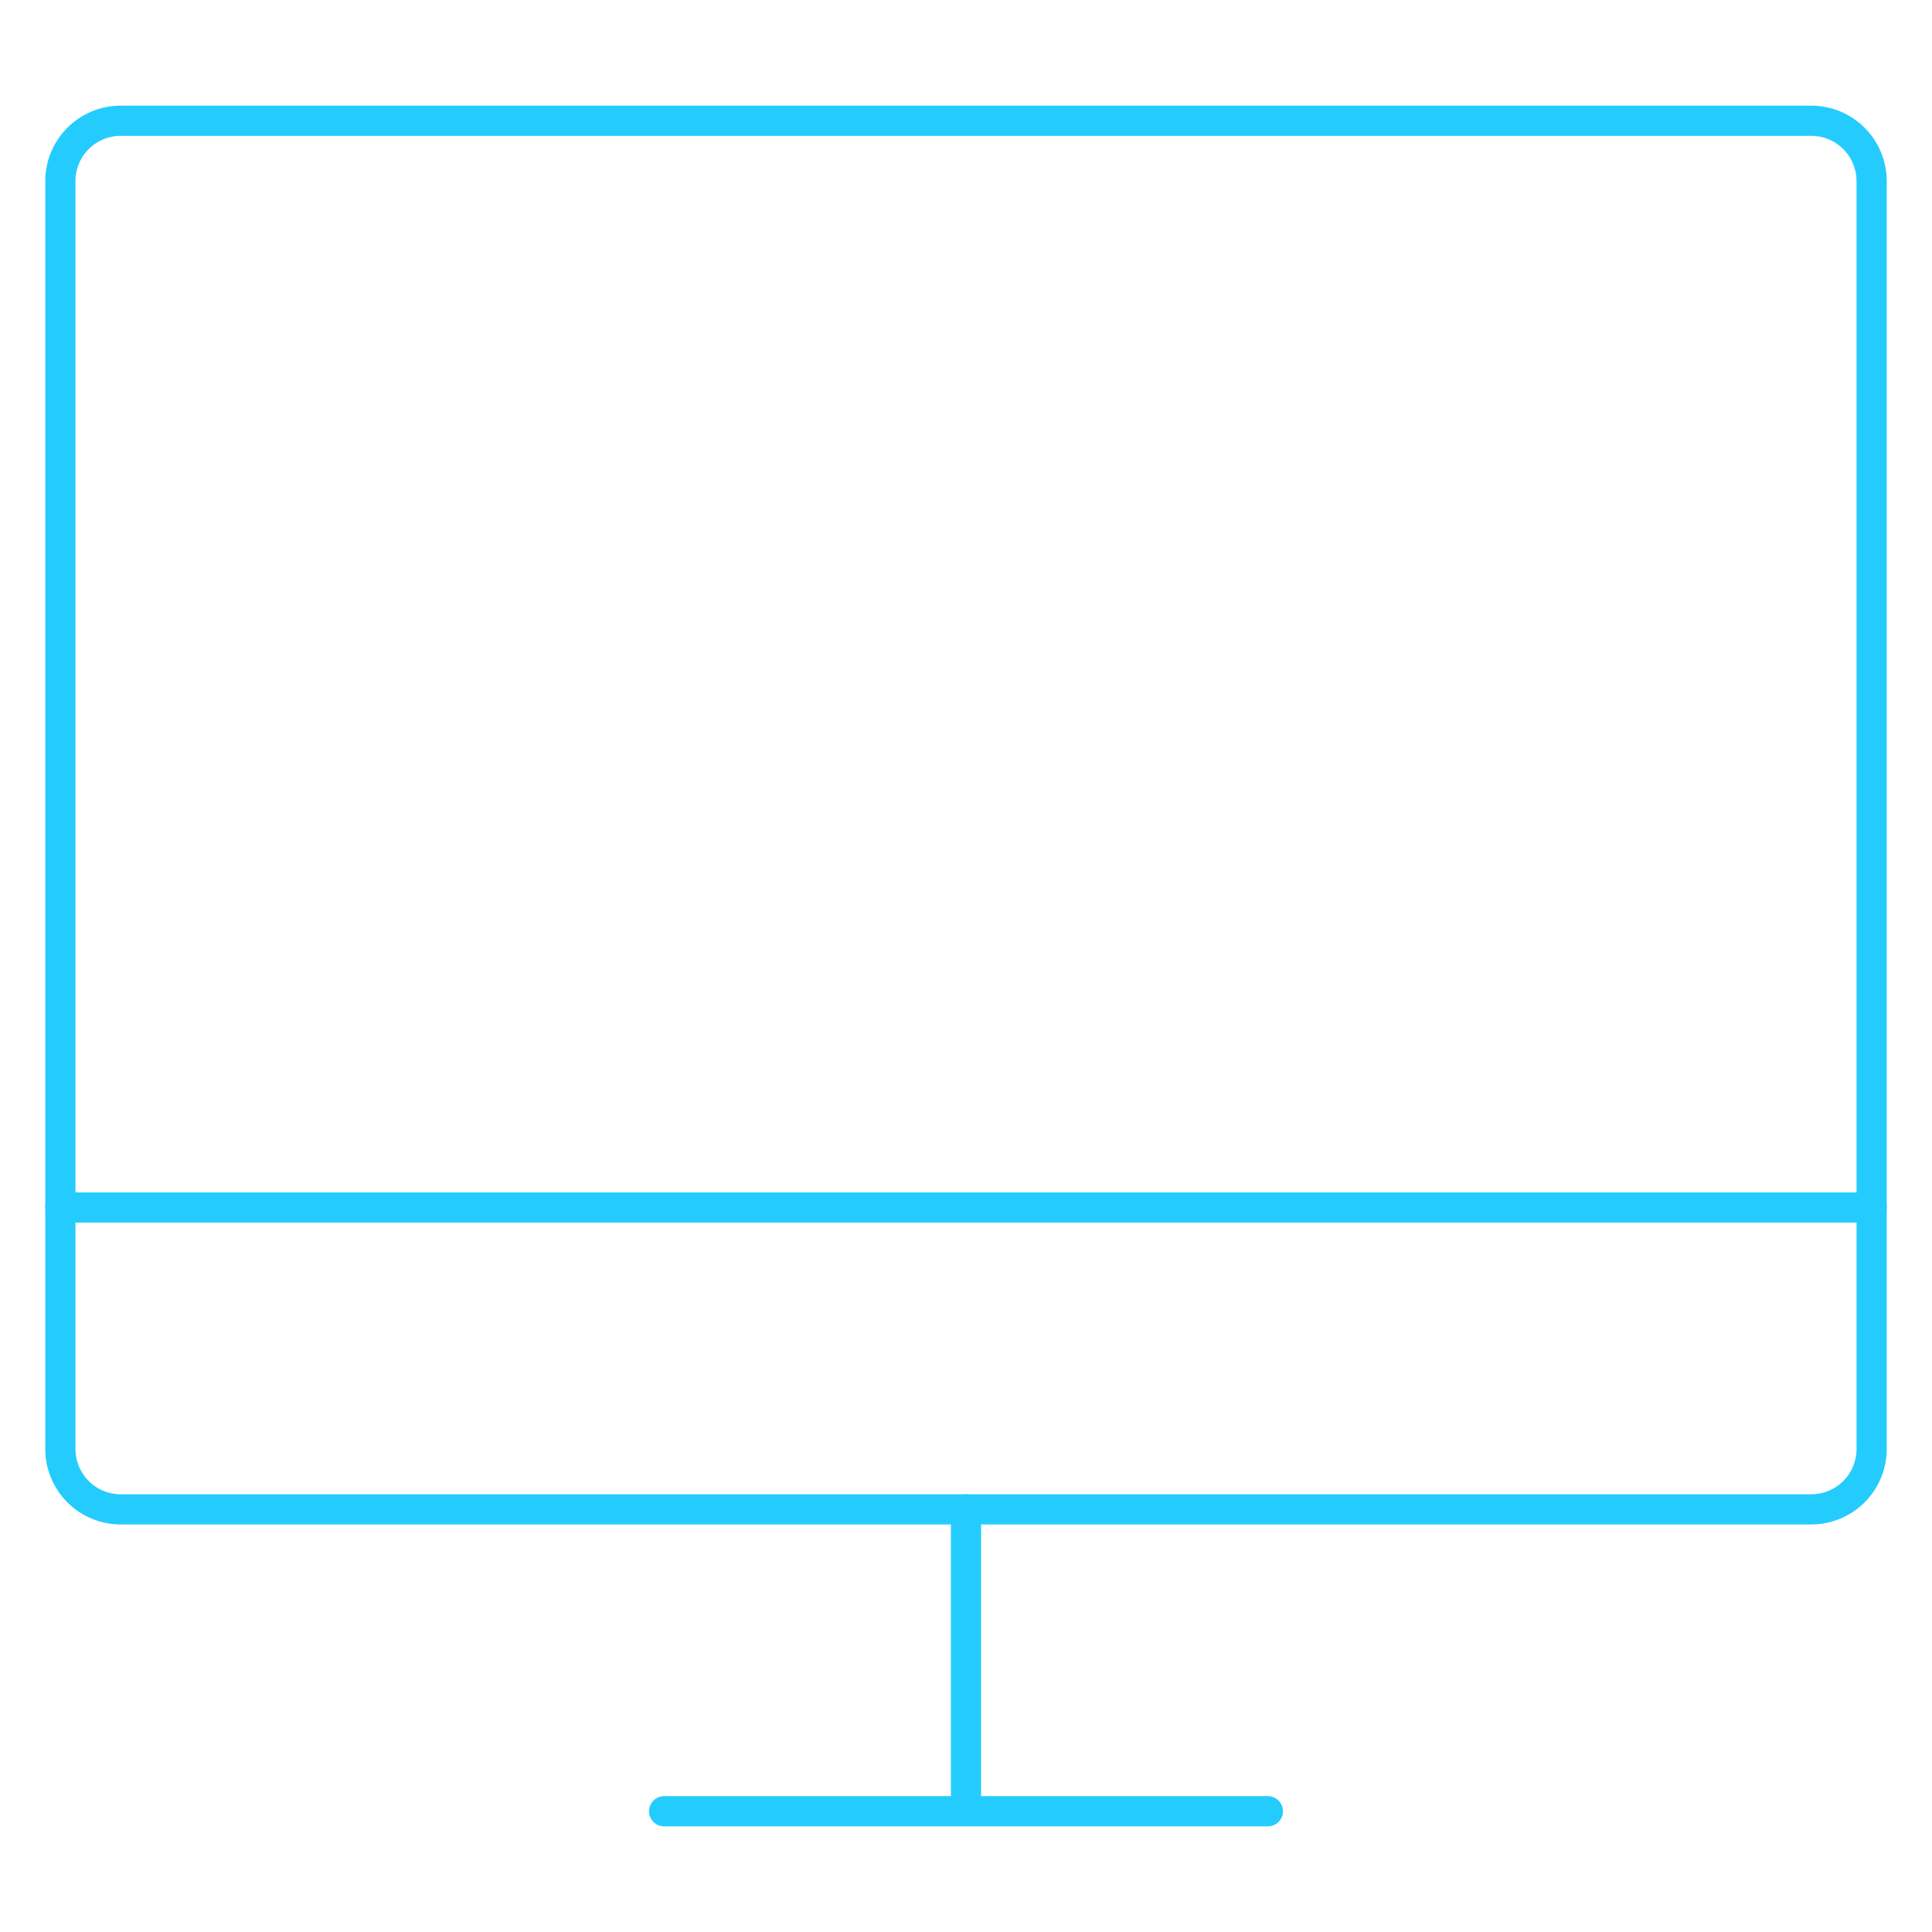
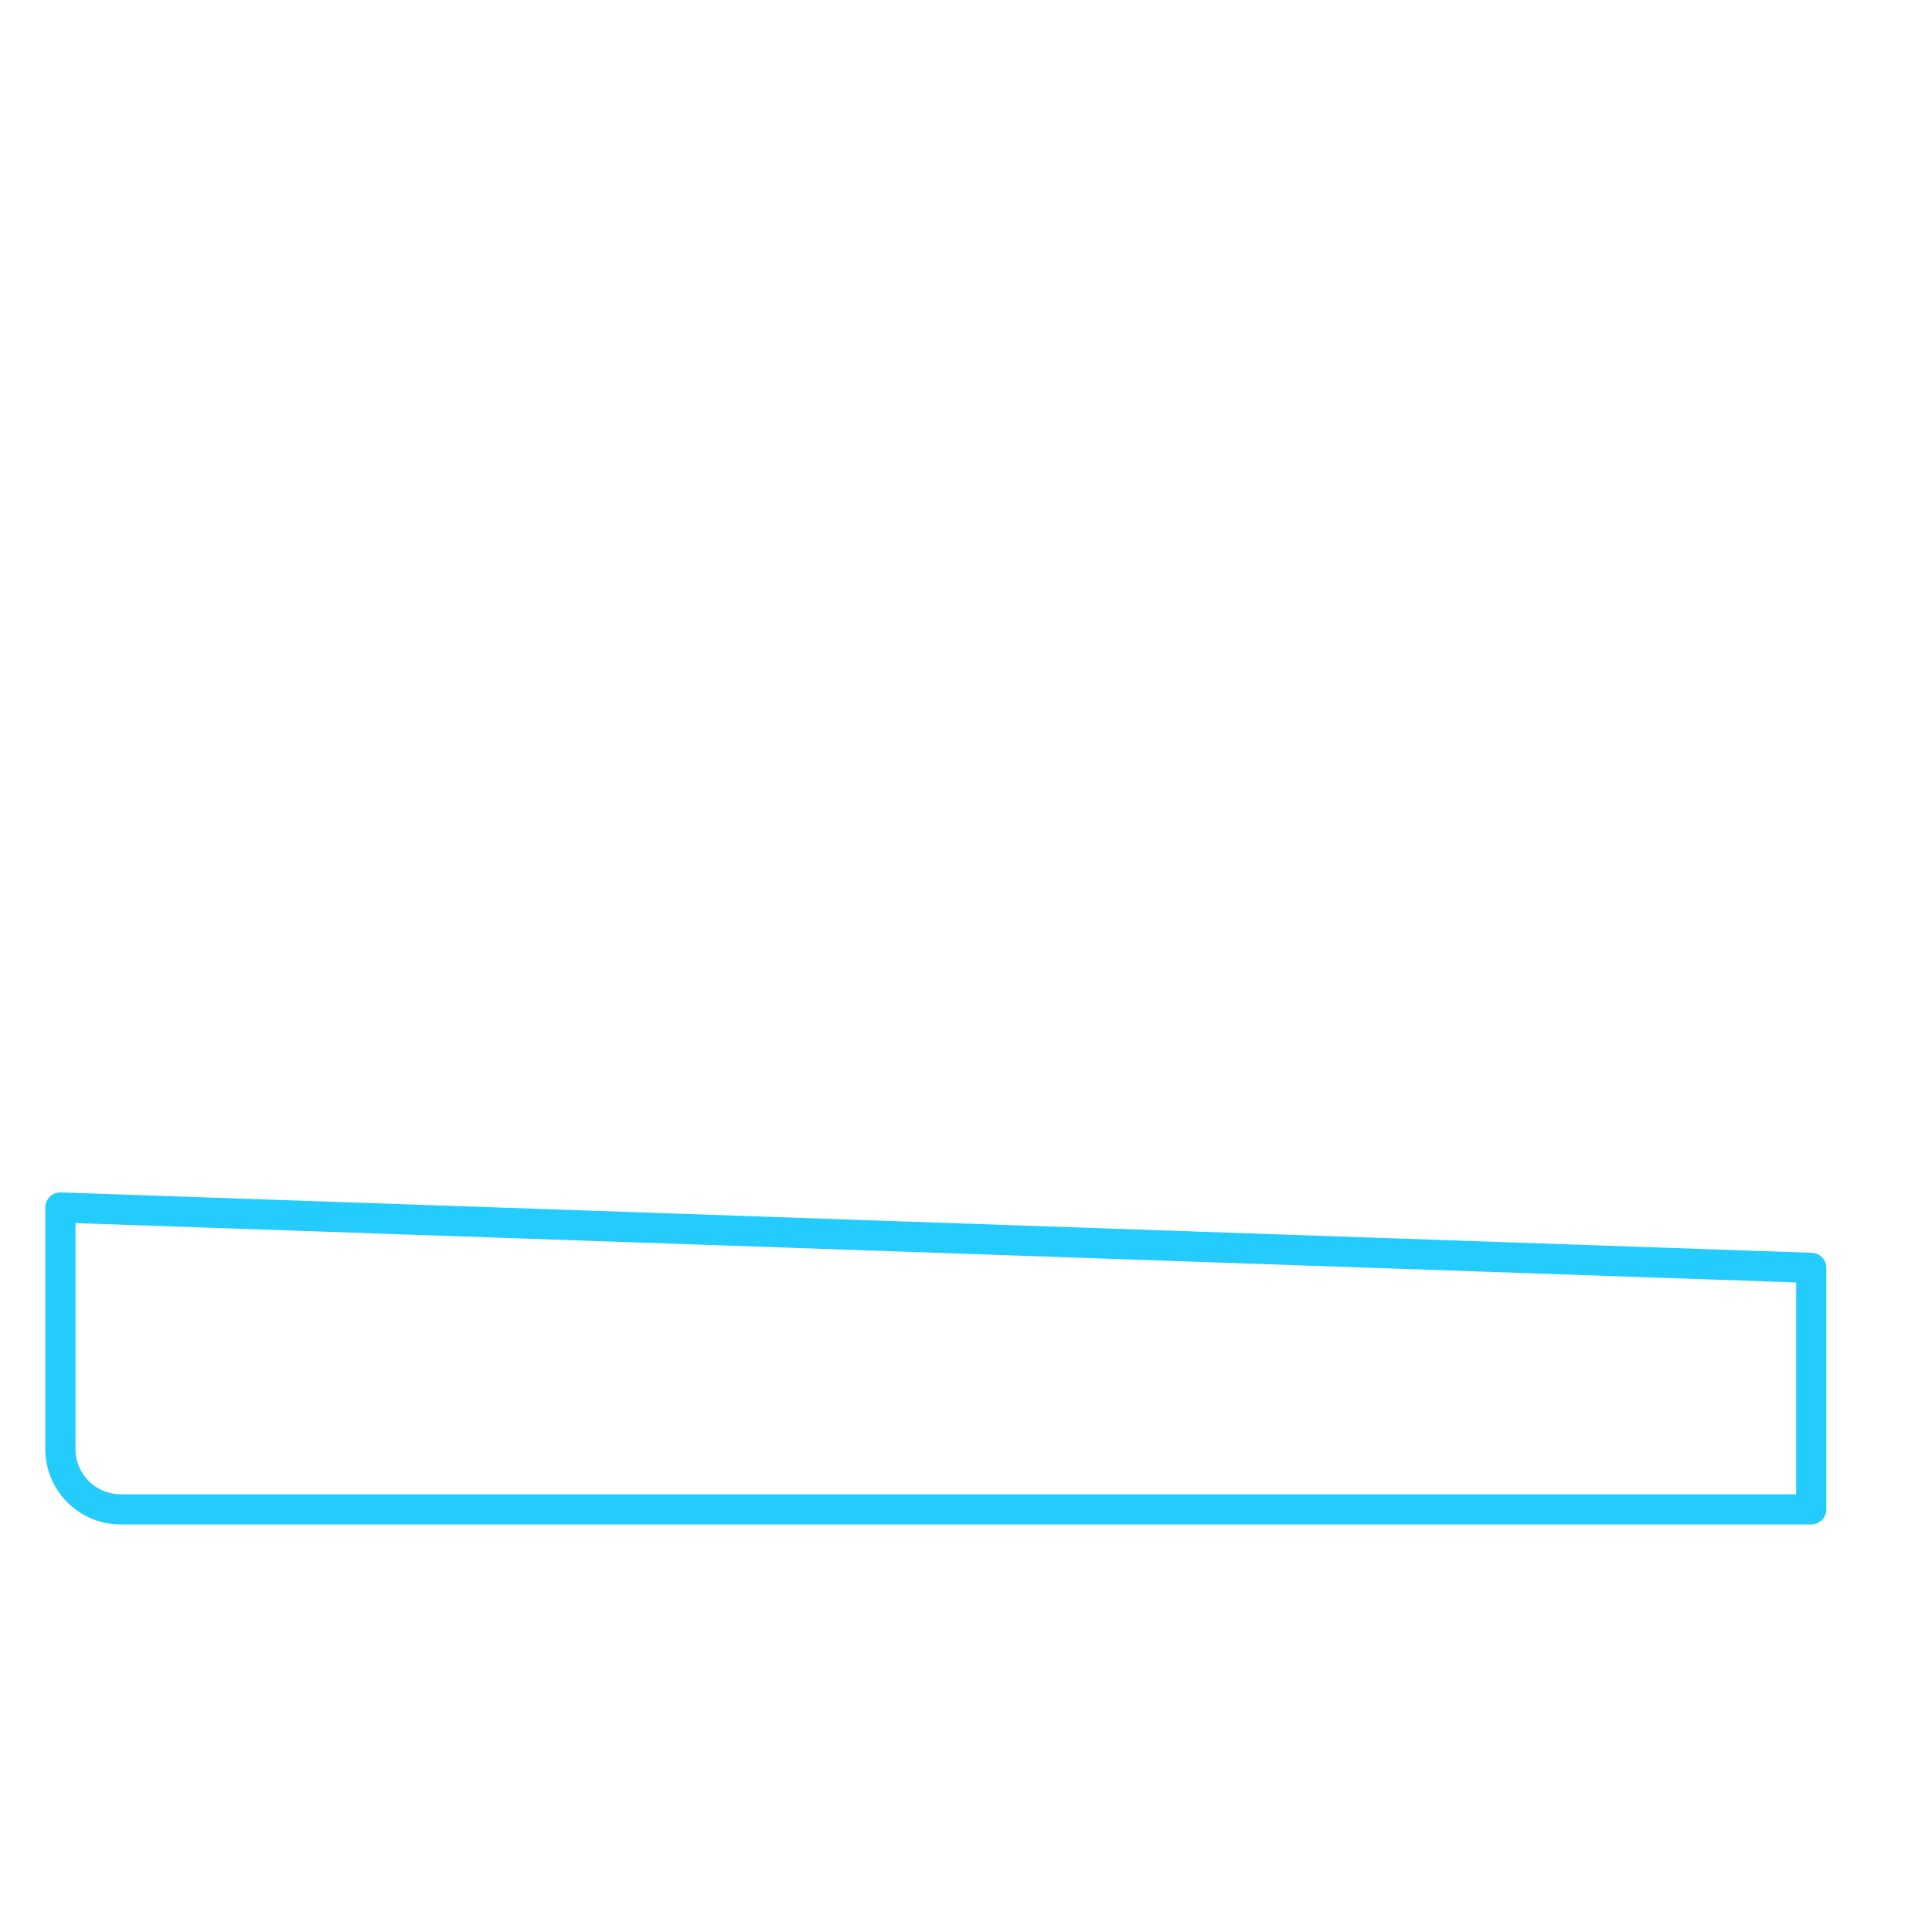
<svg xmlns="http://www.w3.org/2000/svg" viewBox="0 0 64 64" aria-labelledby="title" aria-describedby="desc" role="img" width="48" height="48">
  <title>iMac Screen</title>
  <desc>A line styled icon from Orion Icon Library.</desc>
-   <path data-name="layer2" fill="none" stroke="#24ccfd" stroke-linecap="round" stroke-linejoin="round" stroke-width="1" d="M22 60h20M32 50v10m30-20V6a2 2 0 0 0-2-2H4a2 2 0 0 0-2 2v34" />
-   <path data-name="layer1" d="M2 40v8a2 2 0 0 0 2 2h56a2 2 0 0 0 2-2v-8z" fill="none" stroke="#24ccfd" stroke-linecap="round" stroke-linejoin="round" stroke-width="1" />
+   <path data-name="layer1" d="M2 40v8a2 2 0 0 0 2 2h56v-8z" fill="none" stroke="#24ccfd" stroke-linecap="round" stroke-linejoin="round" stroke-width="1" />
</svg>